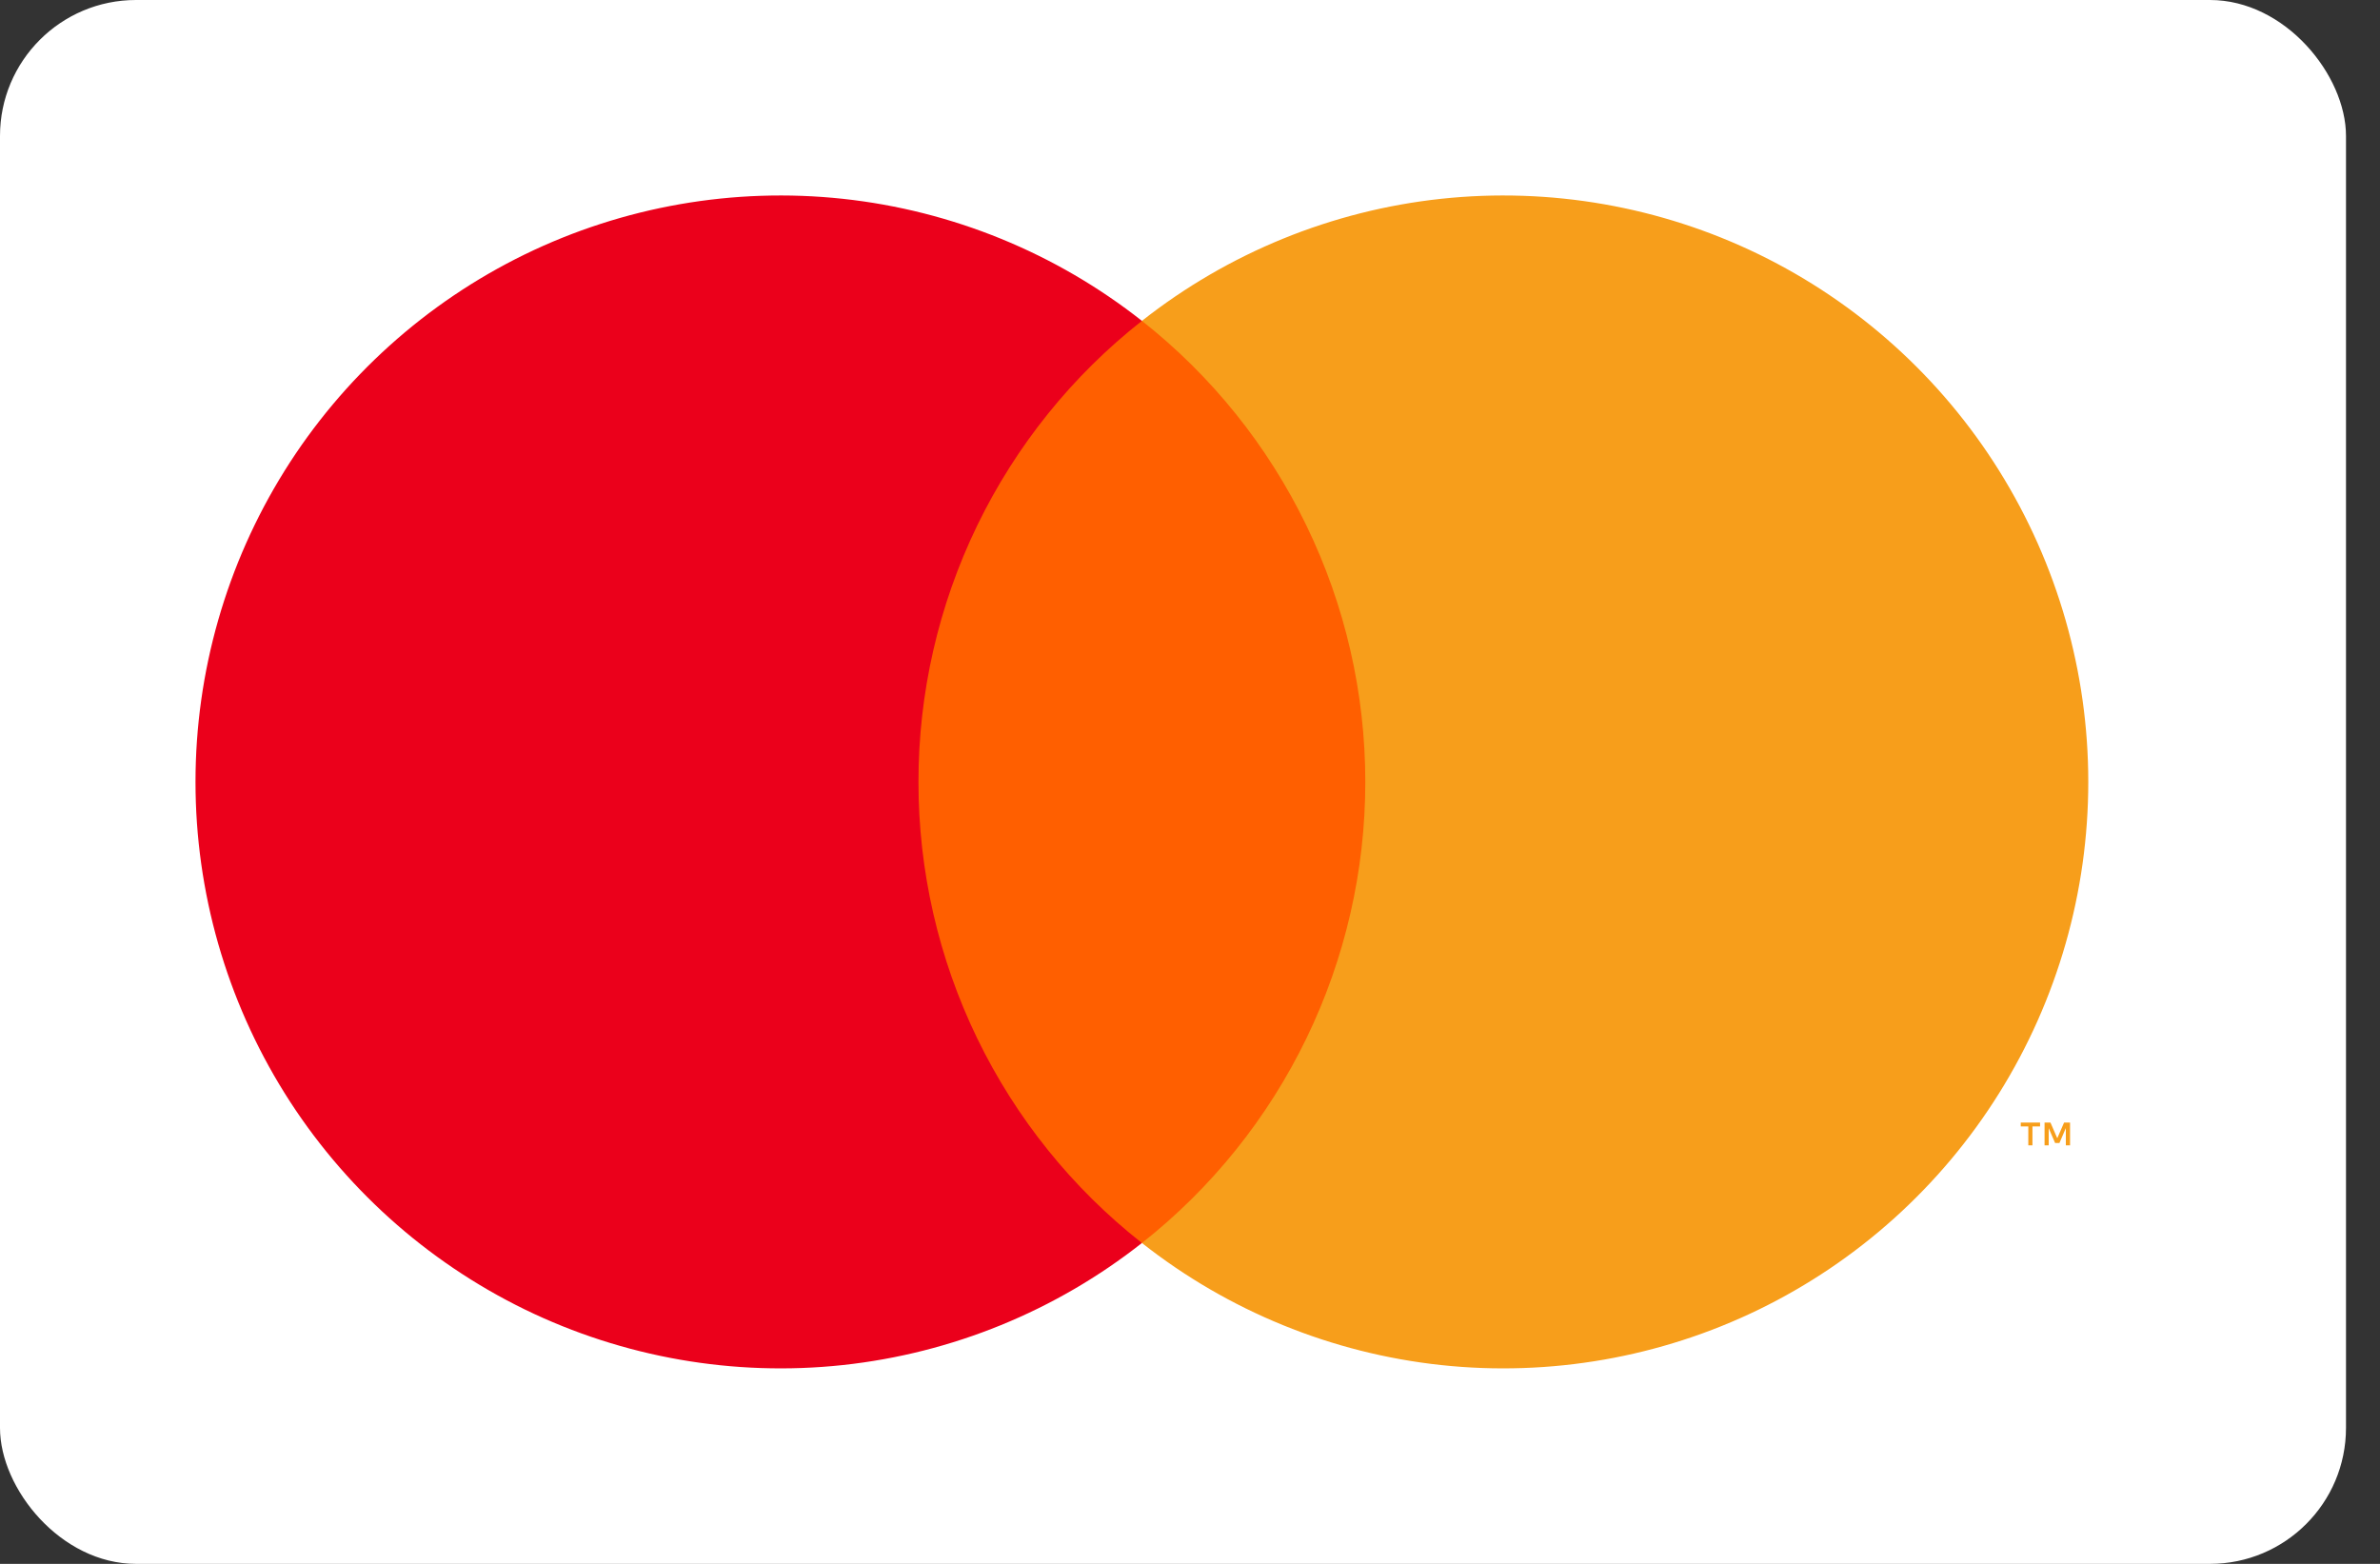
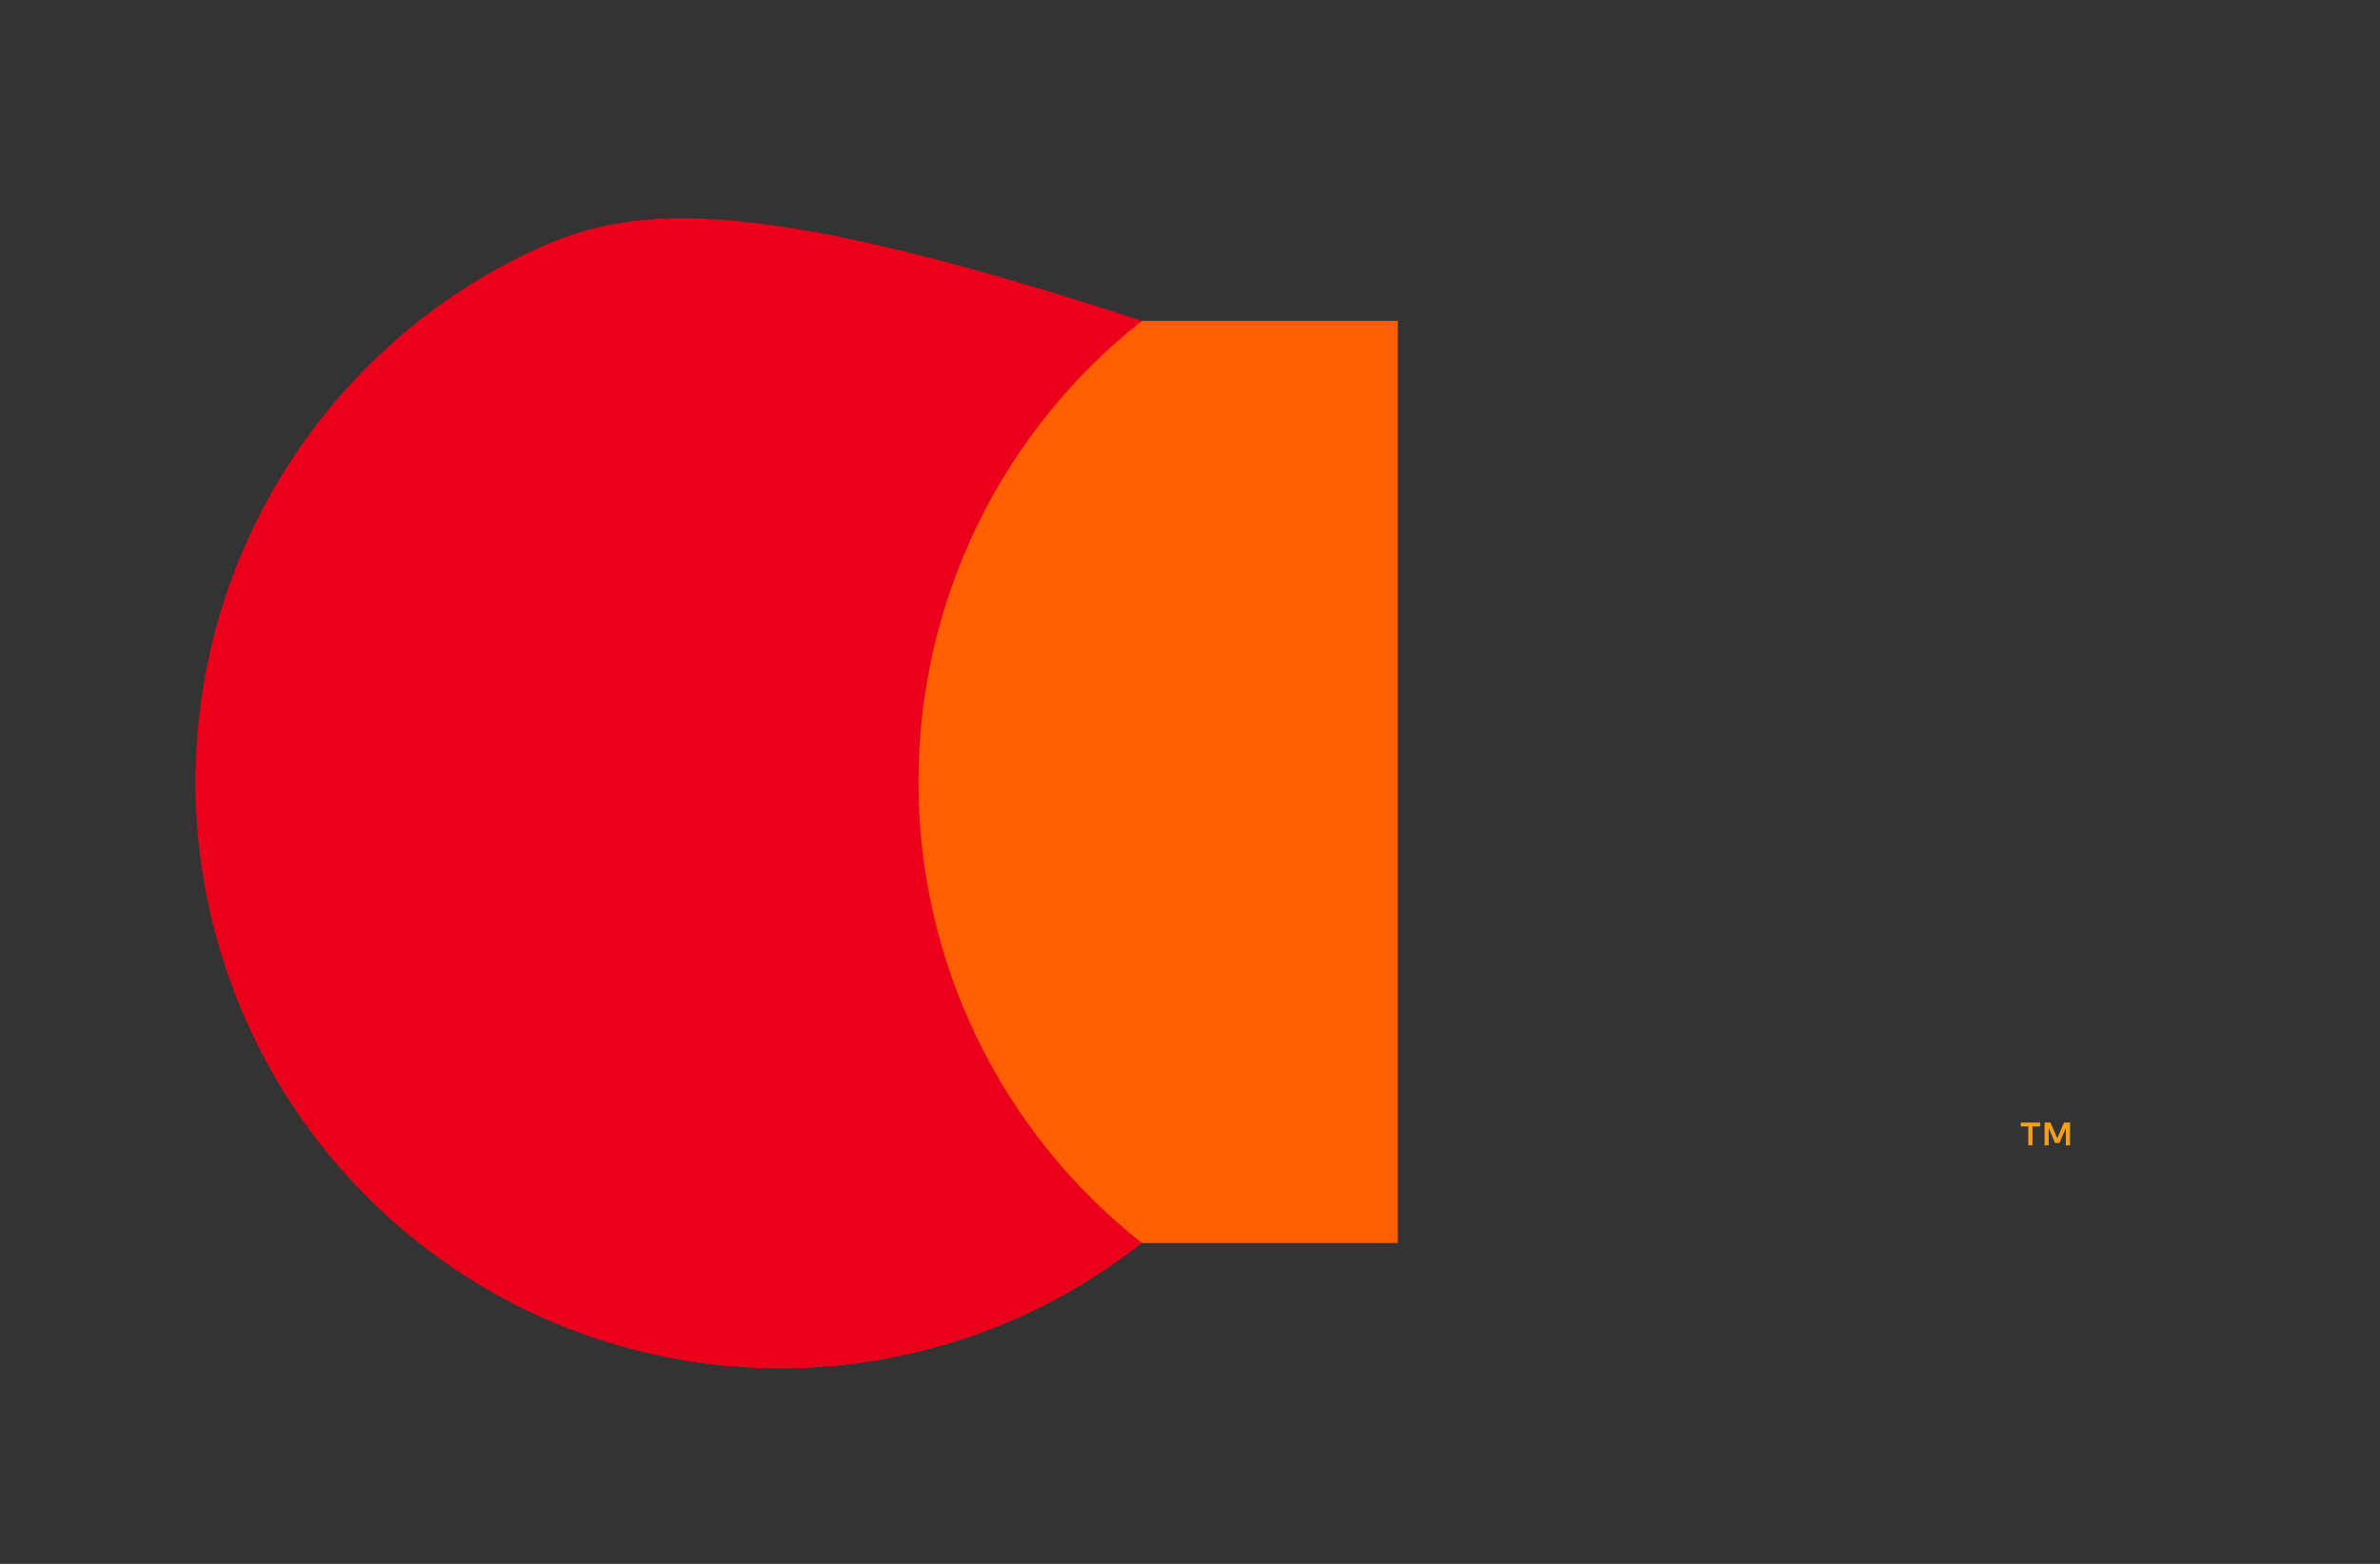
<svg xmlns="http://www.w3.org/2000/svg" width="35" height="23" viewBox="0 0 35 23" fill="none">
  <rect x="0" y="0" width="35" height="23" fill="#333333" stroke="none" />
-   <rect width="34.5" height="23" rx="2" fill="white" />
  <path d="M20.556 4.719H13.03V18.281H20.556V4.719Z" fill="#FF5F00" />
-   <path d="M13.507 11.5C13.506 10.194 13.801 8.905 14.37 7.73C14.94 6.555 15.768 5.525 16.793 4.719C15.524 3.719 14 3.097 12.395 2.924C10.79 2.752 9.169 3.035 7.717 3.742C6.266 4.45 5.042 5.552 4.185 6.924C3.329 8.296 2.875 9.882 2.875 11.5C2.875 13.118 3.329 14.704 4.185 16.076C5.042 17.448 6.266 18.55 7.717 19.258C9.169 19.965 10.79 20.248 12.395 20.076C14 19.903 15.524 19.281 16.793 18.281C15.768 17.475 14.94 16.445 14.37 15.27C13.801 14.095 13.506 12.806 13.507 11.5Z" fill="#EB001B" />
-   <path d="M30.71 11.5C30.71 13.118 30.256 14.704 29.4 16.076C28.544 17.448 27.32 18.55 25.868 19.258C24.416 19.965 22.795 20.248 21.191 20.076C19.586 19.903 18.062 19.281 16.793 18.281C17.817 17.474 18.644 16.444 19.213 15.269C19.782 14.095 20.078 12.806 20.078 11.5C20.078 10.194 19.782 8.905 19.213 7.731C18.644 6.556 17.817 5.526 16.793 4.719C18.062 3.719 19.586 3.097 21.191 2.924C22.795 2.752 24.416 3.035 25.868 3.742C27.32 4.45 28.544 5.552 29.4 6.924C30.256 8.296 30.71 9.882 30.71 11.5Z" fill="#F79E1B" />
+   <path d="M13.507 11.5C13.506 10.194 13.801 8.905 14.37 7.73C14.94 6.555 15.768 5.525 16.793 4.719C10.79 2.752 9.169 3.035 7.717 3.742C6.266 4.45 5.042 5.552 4.185 6.924C3.329 8.296 2.875 9.882 2.875 11.5C2.875 13.118 3.329 14.704 4.185 16.076C5.042 17.448 6.266 18.55 7.717 19.258C9.169 19.965 10.79 20.248 12.395 20.076C14 19.903 15.524 19.281 16.793 18.281C15.768 17.475 14.94 16.445 14.37 15.27C13.801 14.095 13.506 12.806 13.507 11.5Z" fill="#EB001B" />
  <path d="M29.889 16.845V16.567H30.001V16.51H29.717V16.567H29.828V16.845H29.889ZM30.442 16.845V16.51H30.354L30.254 16.74L30.154 16.51H30.067V16.845H30.128V16.592L30.222 16.81H30.286L30.38 16.591V16.845H30.442Z" fill="#F79E1B" />
</svg>